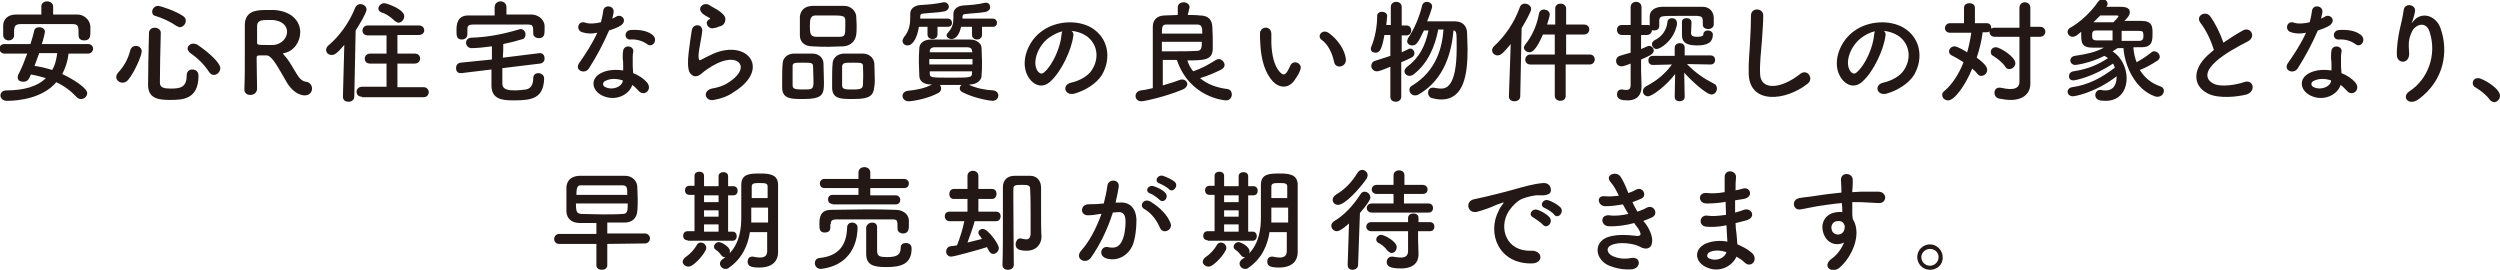
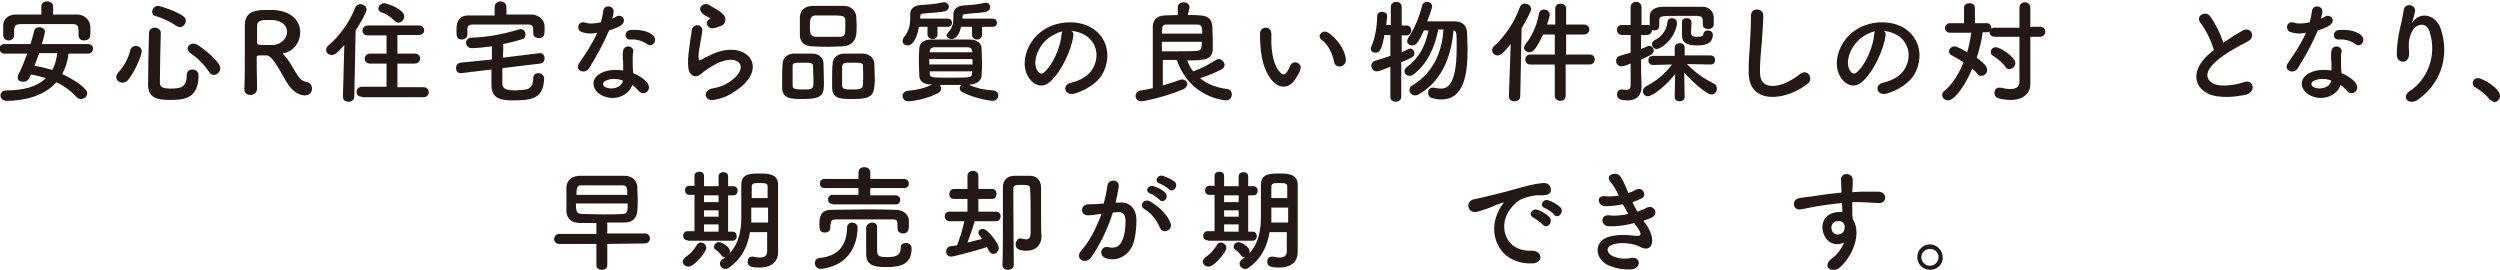
<svg xmlns="http://www.w3.org/2000/svg" version="1.1" id="レイヤー_1" x="0px" y="0px" width="550.4px" height="59.4px" viewBox="0 0 550.4 59.4" style="enable-background:new 0 0 550.4 59.4;" xml:space="preserve">
  <style type="text/css">
	.st0{fill:#231815;}
</style>
  <g>
    <path class="st0" d="M15.1,11.8c-0.2,1.7-0.7,3.2-1.4,4.5c2.4,1.1,5.5,3.1,5.5,4.2c0,0.7-0.6,1.3-1.4,1.3c-0.3,0-0.6-0.1-0.9-0.4   c-1.3-1.4-2.8-2.5-4.5-3.3c-3,3.5-8.2,4.1-10.9,4.1c-0.9,0-1.4-0.6-1.4-1.2c0-0.5,0.4-1.1,1.3-1.1c3.7,0,6.8-0.8,8.7-2.7   c-1-0.3-2.1-0.6-3.3-0.8c-0.4,1-0.7,1.6-1.7,1.6c-0.6,0-1.2-0.3-1.2-0.9c0-0.2,0-0.3,0.1-0.6c0.8-1.5,1.4-3.1,2-4.7h-5   c-0.7,0-1.1-0.5-1.1-1.1c0-0.5,0.3-1,1.1-1h5.7C7,8.8,7.3,7.8,7.5,6.9C7.6,6.2,8.1,6,8.7,6c0.6,0,1.2,0.4,1.2,1   c0,0.1-0.3,1.6-0.7,2.7h10.2c0.7,0,1.1,0.5,1.1,1c0,0.5-0.4,1.1-1.1,1.1H15.1z M11.6,3.2c1.8,0,3.7,0,5.5,0c1.3,0,2.7,1.1,2.8,2.6   c0,0.4,0,0.8,0,1.2c0,0.9,0,1.9-1.4,1.9c-0.6,0-1.2-0.3-1.2-1.1c0,0,0,0,0,0c0-2.1,0-2.5-1.5-2.5c-1.9,0-4.1,0-6.2,0   c-1.7,0-3.4,0-4.9,0c-1.3,0-1.5,0.4-1.6,1.3c0,0,0,0,0,1.2v0c0,0.7-0.6,1.1-1.2,1.1c-0.6,0-1.2-0.4-1.2-1.2c0-0.3,0-0.6,0-1   c0-0.3,0-0.7,0-1.1c0-1.2,0.9-2.4,2.8-2.4c1.9,0,3.7,0,5.6,0V1.4c0-0.7,0.6-1.1,1.3-1.1c0.6,0,1.3,0.4,1.3,1.1V3.2z M8.6,11.8   c-0.3,0.9-0.7,1.8-1,2.7c1.3,0.2,2.6,0.5,3.9,0.9c0.6-1,0.9-2.2,1.1-3.7H8.6z" />
    <path class="st0" d="M27,18.2c-0.7,0-1.4-0.5-1.4-1.2c0-0.3,0.1-0.7,0.4-1c1.3-1.4,2.2-3,2.7-5c0.2-0.6,0.7-0.9,1.2-0.9   c0.7,0,1.3,0.5,1.3,1.2c0,1-1.7,4.8-3,6.3C27.9,18,27.4,18.2,27,18.2z M37.4,22c-2.5,0-4.8-0.3-4.8-3.3c0-2.8,0.1-7.6,0.2-11.4   c0-0.8,0.6-1.2,1.3-1.2c0.6,0,1.3,0.4,1.3,1.1c0,0,0,0,0,0c-0.1,3.8-0.2,8.2-0.2,11c0,1.1,0.9,1.3,2.4,1.3c2,0,3.5-0.2,3.5-2.9   c0-0.9,0.6-1.3,1.2-1.3c0.2,0,1.4,0,1.4,1.4C43.7,22,40,22,37.4,22z M38.8,5.7c-1.2-0.9-3.2-1.8-4.6-2.2c-0.5-0.1-0.7-0.5-0.7-0.9   c0-0.6,0.5-1.3,1.3-1.3c0.6,0,4.1,1.2,5.6,2.3c0.4,0.3,0.5,0.6,0.5,1c0,0.7-0.6,1.4-1.4,1.4C39.3,5.9,39.1,5.8,38.8,5.7z M46,15.8   c-1.2-1.8-2.5-3-4.2-4.2c-0.3-0.3-0.5-0.6-0.5-0.9c0-0.6,0.6-1.1,1.3-1.1c0.2,0,0.5,0.1,0.8,0.2c2.8,1.9,5.1,4.1,5.1,5.2   c0,0.8-0.7,1.5-1.4,1.5C46.7,16.5,46.3,16.3,46,15.8z" />
    <path class="st0" d="M58.7,12.2c-0.3,0-0.9,0-1.4,0c-0.5,0-0.8,0-0.8,0.5c0,1.9,0.1,5.9,0.1,6.8c0,0.9-0.7,1.4-1.5,1.4   c-0.7,0-1.3-0.4-1.3-1.2c0,0,0,0,0,0c0.1-2.3,0.1-5.2,0.1-7.9c0-5.3,0-5.4,0-6.4c0.1-3.2,2.9-3.2,5-3.2c0.6,0,1.1,0,1.5,0   c4,0.3,5.7,2.6,5.7,4.9c0,2.1-1.4,4.2-3.6,4.6c-0.2,0-0.2,0.1-0.2,0.1c0,0.1,0.2,0.2,0.3,0.4c1.2,1.3,1.9,2.8,2.8,4.2   c0.6,1,1.2,1.5,2,1.6c0.8,0.1,1.3,0.8,1.3,1.5c0,0.7-0.5,1.5-1.6,1.5c-0.4,0-2.4-0.1-4.1-3.1C61.3,15,59.9,12.2,58.7,12.2z M63.2,7   c0-1.2-0.9-2.4-3.1-2.6c-0.3,0-0.8,0-1.2,0c-1.3,0-2.2,0.1-2.3,1.2c0,0.6,0,2.3,0,3.8c0,0.5,0.3,0.5,2,0.5c0.6,0,1.3,0,1.7,0   C62.1,9.7,63.2,8.3,63.2,7z" />
    <path class="st0" d="M75.8,9.9c-1.7,2-2.2,2.2-2.8,2.2c-0.7,0-1.2-0.5-1.2-1.1c0-0.3,0.1-0.6,0.4-0.9C74.7,8,76.9,5,78.2,1.7   c0.2-0.5,0.7-0.8,1.1-0.8c0.7,0,1.4,0.5,1.4,1.2c0,0.7-1.6,3.4-2.4,4.6l-0.3,14.6c0,0.7-0.6,1.1-1.3,1.1c-0.6,0-1.2-0.3-1.2-1.1   c0,0,0,0,0,0L75.8,9.9z M79.7,21.3c-0.8,0-1.2-0.5-1.2-1.1c0-0.5,0.4-1.1,1.2-1.1l5.4,0V14l-3.6,0c-0.8,0-1.2-0.5-1.2-1.1   c0-0.5,0.4-1.1,1.2-1.1l3.6,0V7.8l-4.1,0c-0.8,0-1.2-0.5-1.2-1.1c0-0.5,0.4-1.1,1.2-1.1h11.2c0.8,0,1.2,0.5,1.2,1.1   c0,0.5-0.4,1-1.2,1l-4.7,0v4.1l3.8,0c0.8,0,1.2,0.5,1.2,1.1c0,0.5-0.4,1.1-1.2,1.1l-3.8,0v5.2l5.8,0c0.7,0,1.1,0.6,1.1,1.1   c0,0.5-0.4,1.1-1.1,1.1H79.7z M86.8,4.5c-0.9-0.9-2.1-1.6-2.9-1.8c-0.4-0.2-0.6-0.5-0.6-0.8c0-0.6,0.6-1.2,1.3-1.2   c0.5,0,4.4,1.3,4.4,2.9c0,0.7-0.6,1.4-1.3,1.4C87.3,4.9,87,4.7,86.8,4.5z" />
    <path class="st0" d="M110.6,15c0,1.1,0,2.2,0,3.4c0,1.4,1.4,1.5,2.9,1.5c0.7,0,1.5-0.1,2.3-0.2c1.2-0.2,1.6-1.3,1.6-2.5   c0-0.8,0.6-1.1,1.1-1.1c0.6,0,1.3,0.4,1.3,1.2c0,0,0,0,0,0.1c-0.2,4.2-2.6,4.7-6.6,4.7c-2.4,0-5-0.1-5-3.3v-3.5l-6.6,0.8   c-0.1,0-0.1,0-0.2,0c-0.7,0-1-0.5-1-1.1c0-0.6,0.3-1.1,1-1.2l6.9-0.7c0-1,0-1.9,0-2.9c-1.4,0.2-3.4,0.4-4.5,0.4   c-0.7,0-1.2-0.6-1.2-1.2c0-0.5,0.3-1,1.1-1.1c3.3-0.1,6.4-0.6,10.5-1.8c0.1,0,0.3-0.1,0.4-0.1c0.7,0,1.1,0.6,1.1,1.2   c0,0.4-0.2,0.9-0.6,1c-1.3,0.4-2.8,0.8-4.3,1.1c0,1,0,2-0.1,3l8.1-1c0,0,0.1,0,0.1,0c0.7,0,1,0.6,1,1.2c0,0.5-0.3,1-1,1.1L110.6,15   z M111.5,3.2c1.8,0,3.7,0,5.5,0c1.3,0,2.8,0.9,2.9,2.5c0,0.3,0,0.6,0,0.9c0,1-0.1,1.8-1.3,1.8c-0.6,0-1.2-0.4-1.2-1c0,0,0,0,0,0   c0-1.7,0-2-1.3-2c-2,0-4.3,0-6.6,0c-1.9,0-3.7,0-5.2,0c-1.3,0-1.4,0.4-1.4,1.1v1.1v0c0,0.7-0.6,1.1-1.2,1.1c-1.2,0-1.2-0.9-1.2-2   c0-1.2,0.1-3.3,2.6-3.3c1.9,0,3.9,0,5.8,0V1.6c0-0.8,0.6-1.3,1.3-1.3c0.6,0,1.3,0.4,1.3,1.3V3.2z" />
    <path class="st0" d="M128.2,7.1c-1.5-0.4-1-2.7,0.7-2.1c0.8,0.3,2.1,0.2,3.4-0.1c0.2-0.8,0.4-1.6,0.5-2.5c0.2-1.5,2.4-1.2,2.3,0.2   c0,0.4-0.2,0.9-0.3,1.5c0.3-0.1,0.6-0.3,0.8-0.4c1.1-0.8,2.7,0.7,1.1,1.9c-0.6,0.4-1.6,0.8-2.6,1.1c-1.2,2.8-2.8,5.8-4.4,8.3   c-0.9,1.5-3.3,0.5-2.2-1.1c1.4-2,2.8-4.1,4-6.7C130.2,7.5,129.2,7.4,128.2,7.1z M132.5,21c-2.3-1.2-2.6-3.8,0-5   c1.5-0.7,3.2-0.7,4.7-0.5c0-0.3,0-0.5,0-0.9c0-0.6,0-1.2-0.1-1.8c0-0.5,0-1.2,0.1-1.7c0.3-1.4,2.5-1,2.2,0.4   c-0.1,0.4-0.1,0.6-0.1,1.2c0,0.6,0,1.2,0,1.9c0,0.5,0.1,1,0.1,1.5c1.3,0.5,2.4,1.3,3,2c1.4,1.6-0.6,3.3-1.8,1.9   c-0.4-0.4-0.8-0.9-1.4-1.3C138.6,20.8,135.5,22.5,132.5,21z M133.3,17.8c-0.7,0.3-0.7,1.1,0,1.4c1.5,0.7,3.5,0,3.8-1.3   c0-0.1,0-0.2,0-0.2C135.8,17.3,134.5,17.2,133.3,17.8z M138.8,8.7c-1.4,0.1-1.5-2,0.1-2.1c1.6-0.1,3.4,0.1,4.5,0.9   c1.7,1,0.4,3.1-0.8,2.3C141.5,9,140.2,8.6,138.8,8.7z" />
    <path class="st0" d="M157.2,22c-2,0.4-2.6-2-0.5-2.5c1.3-0.2,2.5-0.6,3.3-1.1c2.7-1.6,3.5-3.3,2.9-4.3c-0.5-1-2.3-1.4-4.9-0.2   c-1.5,0.7-3,1.8-3.3,2.1c-1.5,1.4-2.4,0.7-2.9-0.1c-0.4-0.9-0.4-2.4-0.2-4.2c0.2-1.8,0.5-3.7,0.7-5c0.2-1.6,2.5-1.5,2.3,0.2   c-0.1,1-0.4,2.4-0.6,3.6c-0.2,1.2-0.3,2.1-0.1,2.6c0.1,0.2,0.2,0.2,0.4,0.1c0.5-0.3,1.7-0.9,2.8-1.4c7.5-3.2,12.7,3.4,4.4,8.5   C160.4,21.1,158.9,21.7,157.2,22z M157.1,6.2c-1.2,0.3-2.1-1.3-1-1.9c0.1-0.1,0.4-0.2,0.2-0.3c-0.5-0.3-1.4-0.7-1.8-1.2   c-1.1-1.2,0.6-2.5,1.8-1.6c0.4,0.3,1.3,0.7,2,1.2c0.7,0.5,1.4,1.1,1.4,1.8c0,0.7-0.3,1.5-1.6,1.7C157.9,6.1,157.5,6.1,157.1,6.2z" />
    <path class="st0" d="M176.9,21.8c-2.7,0-4.6,0-4.7-2.4c0-0.4,0-0.9,0-1.5c0-1.3,0-2.9,0.1-3.8c0-1.3,1-2.2,2.3-2.3c0.7,0,1.4,0,2,0   c0.8,0,1.5,0,2.3,0c1.3,0,2.4,0.9,2.4,2.2c0,1,0.1,2.9,0.1,4.2C181.4,20.7,181.2,21.8,176.9,21.8z M179,14.6c0-0.8-0.5-0.8-2.3-0.8   c-1.8,0-2.2,0-2.2,0.8c0,0.5,0,1.7,0,2.7c0,0.6,0,1.2,0,1.5c0,0.8,0.6,0.9,2.3,0.9c2,0,2.3,0,2.3-1.7C179.1,16.9,179,15.3,179,14.6   z M185.7,10.2c-1.1,0-2.1,0.1-3.2,0.1c-1.2,0-2.5,0-3.7-0.1c-1.8,0-2.7-1.1-2.7-2.4c0-0.7,0-1.4,0-2.1c0-0.7,0-1.4,0-2   c0.1-1.1,0.7-2.3,2.7-2.4c0.9,0,2,0,3.1,0c1.3,0,2.7,0,4,0c1.5,0,2.5,1.2,2.6,2.2c0,0.6,0.1,1.3,0.1,2c0,0.8,0,1.6-0.1,2.2   C188.3,9,187.3,10.1,185.7,10.2z M186.1,5.8c0-0.4,0-0.9,0-1.3c0-1.1-0.6-1.1-3.6-1.1c-1,0-1.9,0-2.9,0c-1.2,0-1.3,0.9-1.3,2.3   c0,1.7,0.1,2.3,1.3,2.4c0.9,0,1.8,0,2.7,0c0.9,0,1.8,0,2.6,0C186.1,8.1,186.1,7.5,186.1,5.8z M187.9,21.8c-2.8,0-4.6,0-4.7-2.4   c0-0.4,0-0.9,0-1.5c0-1.3,0-2.9,0.1-3.8c0-1.3,1-2.2,2.4-2.3c0.7,0,1.4,0,2,0c0.8,0,1.5,0,2.3,0c1.3,0,2.4,0.9,2.5,2.2   c0,0.9,0.1,2.6,0.1,3.9C192.4,20.7,192.3,21.8,187.9,21.8z M190,14.6c0-0.8-0.4-0.8-2.3-0.8c-1.7,0-2.2,0-2.3,0.8   c0,0.5,0,1.7,0,2.7c0,0.6,0,1.2,0,1.5c0,0.9,0.8,0.9,2.3,0.9c2.3,0,2.3-0.3,2.3-1.7C190.1,16.9,190,15.3,190,14.6z" />
    <path class="st0" d="M206.4,5.9l0,1.7c0,0.6-0.5,1-1.1,1c-0.5,0-1.1-0.3-1.1-1l0-1.7h-1.9C202,8,201.1,10,199.8,10   c-0.6,0-1.1-0.4-1.1-1c0-0.2,0.1-0.5,0.3-0.8c1.2-1.4,1.4-2.9,1.4-4.4c0-0.3,0-0.5,0-0.8c0,0,0,0,0,0c0-1,0.8-1.8,2.3-1.9   c1.7-0.1,3.2-0.2,5-0.6c0.1,0,0.1,0,0.2,0c0.6,0,1,0.5,1,1c0,0.4-0.3,0.8-0.9,1c-1.5,0.3-3.3,0.3-4.8,0.5c-0.4,0-0.6,0.2-0.6,0.6   c0,0.1,0,0.3,0,0.5l6.1,0c0.6,0,0.9,0.5,0.9,0.9c0,0.5-0.3,0.9-0.9,0.9H206.4z M213.4,18.7c1.8,0.8,3.5,1.1,5.3,1.2   c0.7,0.1,1.1,0.6,1.1,1.1c0,0.4-0.3,1.2-1.3,1.2c-0.4,0-3.9-0.5-6.6-1.9c-0.4-0.2-0.6-0.5-0.6-0.8c0-0.3,0.1-0.6,0.4-0.8   c-0.8,0-1.6,0-2.4,0c-0.8,0-1.6,0-2.4,0c0.2,0.2,0.3,0.5,0.3,0.8c0,0.3-0.1,0.6-0.5,0.9c-2.5,1.4-5.9,1.9-6.7,1.9   c-0.8,0-1.3-0.6-1.3-1.2c0-0.5,0.4-1,1.1-1.1c1.9-0.2,3.7-0.5,5.4-1.4l-0.2,0c-1.7,0-2.6-0.8-2.6-1.9c0-0.9-0.1-1.9-0.1-2.9   c0-1.1,0-2.2,0.1-3.2c0-0.9,0.8-1.9,2.6-1.9c1.4,0,2.8,0,4.2,0c1.4,0,2.9,0,4.4,0c1.4,0,2.5,0.9,2.5,1.8c0,1,0.1,2,0.1,3.1   c0,1,0,2.1-0.1,3.1c0,1-1.1,1.9-2.6,1.9L213.4,18.7z M204.6,13v1.2h9.5c0-0.4,0-0.8,0-1.2H204.6z M214,11.2c0-0.5-0.4-0.8-1.1-0.8   c-1.1,0-2.3,0-3.5,0s-2.4,0-3.6,0c-0.7,0-1.1,0.4-1.1,0.8v0.3h9.4L214,11.2z M204.7,15.7v0.5c0,0.9,0.4,0.9,4.6,0.9   c4.1,0,4.7,0,4.7-0.9c0-0.1,0-0.3,0-0.5H204.7z M216.2,5.9l0,1.8c0,0.6-0.5,1-1.1,1c-0.5,0-1.1-0.3-1.1-1l0-1.8h-2.4   c-0.6,2.7-1.9,2.7-2.1,2.7c-0.6,0-1.1-0.4-1.1-0.8c0-0.2,0.1-0.4,0.3-0.6c1-1.1,1.2-2,1.2-3.3c0-0.2,0-0.5,0-0.8c0,0,0,0,0,0   c0-1,0.8-1.8,2.2-1.9c1.7-0.1,3.1-0.2,4.8-0.6c0.1,0,0.1,0,0.2,0c0.6,0,0.9,0.5,0.9,1c0,0.4-0.3,0.8-0.9,1   c-1.5,0.3-3.2,0.3-4.6,0.5c-0.4,0-0.6,0.2-0.6,0.6c0,0.1,0,0.3,0,0.4l6.7,0c0.6,0,0.9,0.5,0.9,0.9c0,0.5-0.3,0.9-0.9,0.9H216.2z" />
    <path class="st0" d="M236.3,7.9c-0.4,3.1-2.6,7.8-5,10c-1.9,1.8-4,0.8-5.1-1.3c-1.6-3.1,0.1-7.7,3.4-9.9c3-2.1,7.6-2.4,10.7-0.6   c3.8,2.3,4.4,6.8,2.3,10.4c-1.2,1.9-3.6,3.4-6,4.1c-2.2,0.6-2.9-1.9-0.8-2.4c1.9-0.4,3.8-1.5,4.6-2.8c1.8-2.8,1.1-6-1.4-7.6   c-1-0.6-2-0.9-3.1-1C236.2,7,236.4,7.4,236.3,7.9z M230.8,8.4c-2.3,1.8-3.5,5.1-2.5,7c0.4,0.7,1,1.1,1.6,0.5   c1.9-1.6,3.6-5.6,3.8-8.2c0-0.3,0.1-0.6,0.2-0.8C232.9,7.1,231.8,7.7,230.8,8.4z" />
    <path class="st0" d="M261.5,3.3c0.9,0,1.8,0,2.6,0.1c2,0,2.7,1,2.8,2.4c0,0.7,0.1,1.6,0.1,2.5c0,0.9,0,1.7,0,2.5   c-0.1,2.4-1.8,2.5-5.6,2.5c0.3,0.9,0.7,1.7,1.3,2.4c1.8-0.6,3.4-1.5,5-2.5c0.2-0.1,0.4-0.2,0.6-0.2c0.7,0,1.3,0.7,1.3,1.3   c0,0.4-0.2,0.7-0.7,1c-1.4,0.7-3,1.4-4.7,1.9c1.5,1.3,3.6,2.1,6,2.4c0.7,0.1,1,0.6,1,1.2c0,0.6-0.4,1.3-1.3,1.3   c-0.3,0-8-0.6-10.8-8.9c-1.1,0-2.1,0-3.1,0c0,0.9,0,1.9,0,2.8c0,1,0,1.9,0,2.8c1.4-0.4,2.7-0.8,3.7-1.2c0.2-0.1,0.4-0.1,0.6-0.1   c0.6,0,1.1,0.5,1.1,1c0,0.4-0.3,0.9-1,1.2c-3.8,1.6-8.5,2.6-9.1,2.6c-0.9,0-1.3-0.6-1.3-1.2c0-0.5,0.4-1.1,1.2-1.2   c0.9-0.1,1.7-0.3,2.6-0.5c0-2.7,0-5.5,0-8.1c0-1.9,0-3.8,0-5.4c0-1.5,0.9-2.5,2.7-2.5c0.9,0,1.8-0.1,2.8-0.1l0-1.7v0   c0-0.7,0.6-1.1,1.3-1.1c0.6,0,1.3,0.4,1.3,1.1v0L261.5,3.3z M255.8,9.2c0,0.7,0,1.4,0,2.1c0.7,0,1.5,0,2.2,0c2,0,3.9,0,5.5-0.1   c1,0,1.1-0.7,1.1-2H255.8z M264.7,7.4c0-1.3-0.1-2-1.1-2c-0.7,0-1.7,0-2.8,0c-1.4,0-2.8,0-4,0c-0.9,0-1,0.5-1,2H264.7z" />
    <path class="st0" d="M280.3,18c-1.8-1.9-2.6-4.8-2.8-7.9c-0.1-1.4-0.1-1.8-0.1-2.7c0-1.6,2.4-1.9,2.5,0c0,1,0,1,0,2.1   c0.1,2.6,0.6,5,1.9,6.4c0.6,0.6,1,0.7,1.5,0c0.3-0.4,0.6-1.1,0.8-1.5c0.7-1.4,2.7-0.4,2.2,0.9c-0.2,0.7-0.7,1.5-1,1.9   C283.9,19.7,281.7,19.4,280.3,18z M293.7,13.6c-0.4-2-1.4-3.9-2.7-4.8c-1.2-0.8,0.1-2.6,1.6-1.5c1.8,1.3,3.5,3.6,3.7,5.7   C296.5,14.8,294,15.3,293.7,13.6z" />
    <path class="st0" d="M306.1,14.7c-2.2,0.9-2.6,1-3,1c-0.7,0-1.2-0.6-1.2-1.2c0-0.4,0.2-0.9,0.8-1.1c1.2-0.4,2.3-0.7,3.4-1.1V7.7   l-1.3,0c-0.6,3.4-1.1,3.9-2,3.9c-0.5,0-1-0.3-1-0.8c0-0.1,0-0.3,0.1-0.5c0.9-2.1,1.3-4.7,1.3-6.8c0-0.6,0.5-0.9,1.1-0.9   c0.5,0,1.1,0.3,1.1,0.9c0,0.4-0.2,1.9-0.2,2h1V1.5c0-0.7,0.6-1.1,1.2-1.1c0.6,0,1.2,0.4,1.2,1.1l0,4.1h1c0.7,0,1.1,0.5,1.1,1.1   s-0.4,1.1-1.1,1.1h0h-1l0,3.7c0.5-0.2,1.1-0.5,1.5-0.7c0.1-0.1,0.3-0.1,0.4-0.1c0.5,0,0.9,0.5,0.9,1c0,0.4-0.2,0.8-0.7,1   c-0.6,0.3-1.4,0.7-2.2,1l0,7.6c0,0.7-0.6,1.1-1.2,1.1c-0.6,0-1.2-0.3-1.2-1.1L306.1,14.7z M316.6,6.7c-0.7,3.6-2.3,7.3-5.3,9.6   c-0.3,0.3-0.7,0.4-1,0.4c-0.6,0-1.1-0.5-1.1-1c0-0.3,0.2-0.7,0.6-1c2.8-2.1,4-4.7,4.7-8l-1,0c-1.4,3-1.8,3.3-2.6,3.3   c-0.6,0-1.1-0.4-1.1-0.9c0-0.2,0.1-0.4,0.2-0.7c1.4-2,2.6-5,3.1-7.2c0.1-0.5,0.6-0.8,1-0.8c0.6,0,1.2,0.4,1.2,1   c0,0.5-0.8,2.5-1.1,3.3c1.2,0,2.9,0,4.4,0c0.6,0,1.2,0,1.7,0c1.7,0,2.7,1,2.7,2.7c0,1,0.1,2.2,0.1,3.5c0,5.5-0.8,11-5.8,11   c-0.6,0-1.3-0.1-2-0.3c-0.6-0.1-0.9-0.7-0.9-1.2c0-0.5,0.3-1.1,1-1.1c0.1,0,0.2,0,0.3,0c0.5,0.1,1,0.2,1.5,0.2c1,0,3.5-0.1,3.5-8.9   c0-3.4,0-3.8-0.7-3.9c-0.4,4.6-1.9,10.8-7.7,14.1c-0.3,0.2-0.6,0.2-0.8,0.2c-0.7,0-1.2-0.6-1.2-1.2c0-0.3,0.1-0.7,0.5-0.9   c5.5-3.3,6.7-8.5,7-12.4H316.6z" />
    <path class="st0" d="M332.6,9.7c-1.5,1.8-2.1,2.5-2.9,2.5c-0.6,0-1.2-0.5-1.2-1.1c0-0.3,0.1-0.6,0.4-0.9c2.4-2.2,4.5-5.2,5.7-8.6   c0.2-0.6,0.7-0.8,1.1-0.8c0.7,0,1.4,0.5,1.4,1.2c0,0.6-1.5,3.2-2.1,4.2l-0.3,15c0,0.7-0.6,1.1-1.3,1.1c-0.6,0-1.2-0.3-1.2-1.1   c0,0,0,0,0,0L332.6,9.7z M344.7,14.2v6.9c0,0.8-0.6,1.1-1.2,1.1c-0.6,0-1.2-0.4-1.2-1.1v-6.9h-5.4c-0.7,0-1.1-0.5-1.1-1.1   c0-0.5,0.4-1.1,1.1-1.1h5.4V7.6h-2.6c-1.7,3.9-2.6,3.9-3,3.9c-0.6,0-1.2-0.5-1.2-1c0-0.2,0.1-0.4,0.3-0.7c1.3-1.6,2.5-3.9,3-6.7   c0.1-0.7,0.6-1,1.1-1c0.6,0,1.3,0.4,1.3,1.1c0,0.3-0.5,2-0.6,2.2h1.8V1.9c0-0.8,0.6-1.1,1.2-1.1c0.6,0,1.2,0.4,1.2,1.1v3.5h3.9   c0.8,0,1.2,0.5,1.2,1.1c0,0.5-0.4,1.1-1.2,1.1h-3.9V12h5.2c0.7,0,1.1,0.5,1.1,1.1c0,0.5-0.4,1.1-1.1,1.1H344.7z" />
    <path class="st0" d="M374.9,5.5c0-1.7,0-1.9-1.3-2c-1,0-2.7,0-4.3,0c-3.7,0-3.9,0-4,1c0,0,0,0,0,1.2v0c0,0.7-0.5,1-1.1,1   c-0.2,0-0.4,0-0.5-0.1c0,0.5-0.4,1.1-1.1,1.1h-1.3v3.1c1.6-0.7,1.6-0.7,1.8-0.7c0.5,0,1,0.5,1,1c0,0.3-0.2,0.7-0.7,1   c-0.7,0.4-1.4,0.7-2.1,1v2.4c0,0.4,0.1,2.6,0.1,3.5c0,0,0,0.1,0,0.1c0,1.6-0.8,3-3.1,3c-1.2,0-2.3-0.2-2.3-1.3c0-0.6,0.3-1.1,1-1.1   c0.1,0,0.1,0,0.2,0c0.3,0.1,0.6,0.1,0.9,0.1c0.5,0,0.9-0.2,0.9-1.1V14c-1.5,0.6-1.8,0.6-2,0.6c-0.8,0-1.2-0.6-1.2-1.2   c0-0.4,0.2-0.9,0.8-1.1c0.9-0.3,1.7-0.5,2.4-0.7V7.7h-1.9c-0.7,0-1.1-0.5-1.1-1.1s0.3-1.1,1.1-1.1h1.9l0-3.9c0-0.8,0.6-1.2,1.2-1.2   c0.6,0,1.2,0.4,1.2,1.2v3.9h1.3c0.2,0,0.3,0,0.5,0.1c0-0.1,0-0.3,0-0.5c0-0.4,0-1,0-1.5c0-1.2,1-2,2.6-2.1c1.3,0,3.3,0,5.3,0   c1.4,0,2.8,0,3.8,0c1.2,0,2.3,0.8,2.4,2.3c0,0.3,0,0.6,0,0.8c0,0.2,0,0.5,0,0.8c0,0.6-0.6,1-1.2,1C375.5,6.4,374.9,6.1,374.9,5.5   L374.9,5.5z M370.9,21.3c0,0.7-0.6,1-1.1,1c-0.6,0-1.1-0.3-1.1-1v0l0.1-5c-1.9,2.5-5,4.9-6,4.9c-0.6,0-1.1-0.5-1.1-1.1   c0-0.4,0.2-0.8,0.7-1.1c2.5-1.3,4.2-2.8,5.7-4.8l-4.2,0.1h0c-0.7,0-1-0.5-1-1c0-0.5,0.3-1,1-1l4.8,0l0-1.7c0-0.9,0.7-1.1,1.1-1.1   c0.6,0,1.1,0.3,1.1,1c0,0,0,0,0,0l0,1.7l5.7,0c0.7,0,1,0.5,1,1c0,0.5-0.3,1-1,1h0l-5.2-0.1c1.8,1.9,3.9,3.3,5.9,4.3   c0.5,0.2,0.7,0.6,0.7,1.1c0,0.7-0.5,1.3-1.2,1.3c-1.2,0-4.8-3.4-6-4.8L370.9,21.3L370.9,21.3z M363.7,9.7c0-0.3,0.2-0.6,0.5-0.8   c1.5-0.7,2.7-2.1,2.9-4c0-0.6,0.5-0.9,1-0.9c0.5,0,1.1,0.3,1.1,1.1c0,0.1,0,0.2,0,0.3c-0.7,3.6-3.7,5.4-4.5,5.4   C364.2,10.8,363.7,10.3,363.7,9.7z M372.4,4.9c0,0.6-0.1,2.2-0.1,2.4c0,0.7,0.7,0.8,1.3,0.8c0.3,0,1.4,0,1.4-0.5   c0-0.6,0.5-0.9,1-0.9c0.5,0,1.1,0.3,1.1,0.9c0,1.8-1.3,2.4-3.4,2.4c-2.2,0-3.4-0.5-3.4-2.3c0,0,0,0,0-0.1c0-0.2,0-2.1,0-2.8   c0-0.6,0.5-0.8,1-0.8C371.9,4,372.4,4.3,372.4,4.9L372.4,4.9z" />
    <path class="st0" d="M385,16.3c-0.1-2.6,0.2-4.7,0.3-7.3c0.1-1.6,0.2-4,0.2-5.6c0-1.8,2.7-1.7,2.7,0c0,1.6-0.2,3.9-0.3,5.6   c-0.2,2.6-0.5,4.9-0.4,7.3c0.1,3.6,4.5,3.4,8.8,0c1.6-1.3,3.1,1,1.7,2.1C393.1,22.3,385.2,23,385,16.3z" />
    <path class="st0" d="M415.1,7.9c-0.4,3.1-2.6,7.8-5,10c-1.9,1.8-4,0.8-5.1-1.3c-1.6-3.1,0.1-7.7,3.4-9.9c3-2.1,7.6-2.4,10.7-0.6   c3.8,2.3,4.4,6.8,2.3,10.4c-1.2,1.9-3.6,3.4-6,4.1c-2.2,0.6-2.9-1.9-0.8-2.4c1.9-0.4,3.8-1.5,4.6-2.8c1.8-2.8,1.1-6-1.4-7.6   c-1-0.6-2-0.9-3.1-1C415.1,7,415.2,7.4,415.1,7.9z M409.7,8.4c-2.3,1.8-3.5,5.1-2.5,7c0.4,0.7,1,1.1,1.6,0.5   c1.9-1.6,3.6-5.6,3.8-8.2c0-0.3,0.1-0.6,0.2-0.8C411.7,7.1,410.6,7.7,409.7,8.4z" />
    <path class="st0" d="M444.7,8.1h-5.5c-0.8,0-1.2-0.5-1.2-1.1c0,0,0-0.1,0-0.1c-0.1,0.1-0.3,0.2-0.6,0.2h-0.9   c-0.2,1.8-0.7,3.7-1.3,5.6c2.2,1.6,2.3,2.3,2.3,2.7c0,0.7-0.6,1.3-1.3,1.3c-0.3,0-0.6-0.1-0.9-0.5c-0.3-0.4-0.6-0.7-1.1-1.1   c-1.5,3.7-3.9,7-5.3,7c-0.7,0-1.3-0.5-1.3-1.2c0-0.3,0.1-0.6,0.4-0.8c1.9-1.6,3.3-3.9,4.3-6.4c-0.9-0.6-1.8-1.1-2.6-1.5   c-0.4-0.2-0.6-0.5-0.6-0.9c0-0.5,0.5-1.1,1.2-1.1c0.2,0,0.6,0,2.8,1.3c0.4-1.4,0.7-2.9,0.9-4.3h-4.7c-0.7,0-1.1-0.5-1.1-1   c0-0.5,0.4-1.1,1.1-1.1h3.1l0-3.4c0-0.7,0.6-1,1.2-1s1.2,0.3,1.2,1l0,3.4h2.6c0.7,0,1,0.5,1,1.1c0,0,0,0.1,0,0.1   c0.2-0.1,0.4-0.2,0.7-0.2h5.5V1.7c0-0.8,0.6-1.2,1.2-1.2c0.6,0,1.2,0.4,1.2,1.2v4.2h2.1c0.8,0,1.2,0.5,1.2,1.1   c0,0.5-0.4,1.1-1.2,1.1H447v6.8l0,3.6c0,0,0,0,0,0c0,1.9-1.4,3.5-4.3,3.5c-0.8,0-1.6-0.1-2.6-0.3c-0.7-0.2-1-0.7-1-1.3   c0-0.6,0.4-1.1,1-1.1c0.1,0,0.2,0,0.3,0c0.9,0.2,1.6,0.3,2.2,0.3c1.3,0,2-0.5,2-1.6V8.1z M441.5,14.7c-0.6-0.9-1.7-1.8-2.7-2.4   c-0.4-0.2-0.5-0.5-0.5-0.9c0-0.5,0.4-1,1.1-1c0.9,0,4.3,2.1,4.3,3.5c0,0.7-0.6,1.3-1.3,1.3C442,15.2,441.7,15.1,441.5,14.7z" />
-     <path class="st0" d="M469.7,10.7c0.1,1,0.3,2,0.7,3c1.1-0.6,2.3-1.4,3.3-2.2c0.2-0.2,0.4-0.2,0.6-0.2c0.6,0,1.2,0.6,1.2,1.2   c0,0.3-0.2,0.7-0.6,0.9c-1.1,0.7-2.4,1.5-3.8,2c1,1.6,2.4,2.9,4.5,3.6c0.6,0.2,0.8,0.6,0.8,1c0,0.6-0.5,1.3-1.4,1.3   c-0.2,0-0.4,0-0.6-0.1c-4.2-1.5-6.6-6.5-6.9-10.6c-0.4,0-0.9,0-1.3,0c-0.4,0.3-0.8,0.5-1.1,0.7c2,1.3,3.1,3.7,3.1,5.9   c0,2.7-1.5,5-4.6,5c-1.1,0-2.3-0.1-2.3-1.3c0-0.5,0.4-1.1,1-1.1c0.1,0,0.2,0,0.3,0c0.3,0.1,0.7,0.1,1,0.1c0.7,0,2.4-0.2,2.4-3.1   c-5,3.8-9.4,4.4-9.6,4.4c-0.8,0-1.2-0.5-1.2-1c0-0.4,0.3-0.9,1-1c3.5-0.5,6.4-2,9.4-4.3c-0.1-0.3-0.2-0.6-0.4-0.9   c-4.5,3-8.4,3.7-8.7,3.7c-0.7,0-1-0.4-1-0.9c0-0.5,0.3-1,1-1.1c3.2-0.5,5.3-1.4,7.6-2.9c0,0-0.4-0.3-0.8-0.5c-3.1,1.6-6.2,2-6.4,2   c-0.7,0-1.1-0.5-1.1-1c0-0.4,0.3-0.9,1-1c2.7-0.4,4.5-0.8,6.4-1.8c0,0,0,0-2.4,0c-2.6,0-2.6-1.2-2.6-3c0-0.2,0-0.4,0-0.5   c-0.4,0.3-0.7,0.6-1,0.8c-0.3,0.2-0.6,0.3-0.9,0.3c-0.7,0-1.1-0.6-1.1-1.1c0-0.3,0.2-0.7,0.6-0.9c2.2-1.2,4.7-3.6,6.1-5.7   c0.3-0.4,0.7-0.6,1-0.6c0.6,0,1.1,0.5,1.1,1c0,0.2,0,0.4-0.2,0.6l-0.1,0.1c0.8,0,2.1,0,2.9,0c0.9,0,2.3,0,2.3,1.2   c0,0.7-0.6,1.3-1.2,1.9c1.3,0,2.6,0,3.7,0c2.4,0,2.5,1.2,2.5,2.6c0,1.8,0,3.2-2.5,3.2H469.7z M465,6.7c-1.2,0-2.4,0-3.4,0   c-0.7,0-1,0.1-1,1.1c0,0.6,0,1.1,1.1,1.1c1,0,2.2,0,3.4,0V6.7z M466.4,3.6c0-0.1-0.1-0.2-0.4-0.2c-0.3,0-2.5,0-3.6,0   c-0.5,0.5-1,1-1.5,1.5c1.4,0,2.9,0,4.4,0C466,4.2,466.4,3.7,466.4,3.6z M467.1,9c1.4,0,2.7,0,3.8,0c0.9,0,1-0.5,1-1.1   c0-1-0.2-1.1-1-1.1c-1.2,0-2.5,0-3.8,0V9z" />
    <path class="st0" d="M484.5,5.1c-1.3-1.6,1.1-2.9,2.1-1.5c1.1,1.5,2.2,3.7,2.9,5.8c1.3-0.9,2.7-1.8,4.3-2.7c1.7-0.9,3,1.4,1.1,2.4   c-2.5,1.3-5.1,2.7-7,4.4c-2.4,2.1-2.5,3.9-0.6,4.9c1.7,0.9,5.3,0.2,6.7-0.3c2.1-0.8,2.8,2,0.6,2.7c-1.9,0.5-6.1,1-8.5-0.2   c-3.6-1.8-3.4-5.8,0.6-9c0.2-0.2,0.5-0.4,0.7-0.6C486.8,8.9,485.6,6.5,484.5,5.1z" />
    <path class="st0" d="M504.4,7.1c-1.5-0.4-1-2.7,0.7-2.1c0.8,0.3,2.1,0.2,3.4-0.1c0.2-0.8,0.4-1.6,0.5-2.5c0.2-1.5,2.4-1.2,2.3,0.2   c0,0.4-0.2,0.9-0.3,1.5c0.3-0.1,0.6-0.3,0.8-0.4c1.1-0.8,2.7,0.7,1.1,1.9c-0.6,0.4-1.6,0.8-2.6,1.1c-1.2,2.8-2.8,5.8-4.4,8.3   c-0.9,1.5-3.3,0.5-2.2-1.1c1.4-2,2.8-4.1,4-6.7C506.4,7.5,505.3,7.4,504.4,7.1z M508.6,21c-2.3-1.2-2.6-3.8,0-5   c1.5-0.7,3.2-0.7,4.7-0.5c0-0.3,0-0.5,0-0.9c0-0.6,0-1.2-0.1-1.8c0-0.5,0-1.2,0.1-1.7c0.3-1.4,2.5-1,2.2,0.4   c-0.1,0.4-0.1,0.6-0.1,1.2c0,0.6,0,1.2,0,1.9c0,0.5,0.1,1,0.1,1.5c1.3,0.5,2.4,1.3,3,2c1.4,1.6-0.6,3.3-1.8,1.9   c-0.4-0.4-0.8-0.9-1.4-1.3C514.7,20.8,511.6,22.5,508.6,21z M509.4,17.8c-0.7,0.3-0.7,1.1,0,1.4c1.5,0.7,3.5,0,3.8-1.3   c0-0.1,0-0.2,0-0.2C512,17.3,510.6,17.2,509.4,17.8z M514.9,8.7c-1.4,0.1-1.5-2,0.1-2.1c1.6-0.1,3.4,0.1,4.5,0.9   c1.7,1,0.4,3.1-0.8,2.3C517.6,9,516.4,8.6,514.9,8.7z" />
    <path class="st0" d="M530.6,20c3.8-2.5,6-7.8,4.3-13c-0.8-2.5-3.2-1.6-3.9,0c-0.7,1.5-0.8,2.5-0.6,4.7c0.1,2.4-2.5,2.4-2.7,0.6   c-0.1-1.9,0.3-4.3,0.6-5.7c0.3-1.3,0.7-2.9,0.9-4.4c0.2-1.6,2.6-1.3,2.5,0.2c-0.1,0.8-0.4,1.7-0.6,2.3c-0.3,0.7-0.1,0.3,0.2,0   c1.8-2.3,5-1.3,6,1.5c1.8,5,0.9,11.5-4.9,15.7C530.3,23.4,528.5,21.3,530.6,20z" />
-     <path class="st0" d="M548.1,21.9c-0.6-0.9-2-2-3-2.6c-0.5-0.2-0.7-0.6-0.7-1c0-0.6,0.4-1.1,1.2-1.1c0.9,0,4.8,2.2,4.8,3.9   c0,0.8-0.7,1.4-1.3,1.4C548.7,22.4,548.4,22.3,548.1,21.9z" />
+     <path class="st0" d="M548.1,21.9c-0.6-0.9-2-2-3-2.6c-0.5-0.2-0.7-0.6-0.7-1c0-0.6,0.4-1.1,1.2-1.1c0.9,0,4.8,2.2,4.8,3.9   c0,0.8-0.7,1.4-1.3,1.4z" />
    <path class="st0" d="M133.7,53.7v4.7c0,0.7-0.6,1-1.2,1c-0.6,0-1.2-0.3-1.2-1v-4.7l-8.2,0c-0.7,0-1.1-0.5-1.1-1.1   c0-0.5,0.4-1.1,1.1-1.1l8.2,0v-2.4c-1.2,0-2.3,0-3.6,0c-1.9,0-2.9-1-3-2.5c0-0.9,0-1.9,0-2.8c0-0.9,0-1.8,0-2.6   c0.1-1.4,1-2.4,2.8-2.5c1.2,0,2.6,0,4.1,0c2,0,4.2,0,6,0c1.6,0,2.6,1.1,2.7,2.3c0,0.9,0.1,1.9,0.1,2.8c0,0.9,0,1.9-0.1,2.7   c-0.1,1.4-1,2.5-2.8,2.5c-1.3,0-2.6,0-3.8,0v2.4l8.3,0c0.7,0,1.1,0.6,1.1,1.1c0,0.5-0.4,1.1-1.1,1.1L133.7,53.7z M138.1,42.9   c0-1.5,0-2.1-1.1-2.1c-1.3,0-2.9,0-4.5,0s-3.3,0-4.5,0c-0.6,0-1.1,0-1.1,2.1H138.1z M126.8,44.8c0,1.9,0.2,2.2,1.2,2.3   c1.3,0,3,0.1,4.7,0.1c1.5,0,3.1,0,4.4-0.1c1.1,0,1.1-0.8,1.1-2.3H126.8z" />
    <path class="st0" d="M150.3,57.6c0-0.3,0.2-0.6,0.5-0.9c1.2-0.8,2-1.7,2.7-2.9c0.2-0.3,0.5-0.4,0.8-0.4c0.6,0,1.2,0.5,1.2,1.2   c0,0.9-2.7,4.1-3.9,4.1C150.9,58.7,150.3,58.2,150.3,57.6z M151.4,52.9c-0.7,0-1-0.5-1-1c0-0.5,0.3-1,1-1h1.5v-8h-1.1h0   c-0.7,0-1-0.5-1-1c0-0.5,0.3-1,1-1h0l1.1,0v-2.2c0-0.6,0.5-0.9,1.1-0.9c0.5,0,1,0.3,1,0.9V41h3.2v-2.2c0-0.6,0.5-0.9,1.1-0.9   c0.5,0,1,0.3,1,0.9V41l1.2,0h0c0.6,0,0.9,0.5,0.9,1c0,0.5-0.3,1-0.9,1h0h-1.2v8h1h0c0.6,0,0.9,0.5,0.9,1c0,0.5-0.3,1-0.9,1H151.4z    M158.2,43H155v1.5h3.2V43z M158.2,46.3H155v1.4h3.2V46.3z M158.2,49.4H155V51h3.2V49.4z M169,51.1h-3.9c-0.4,2.7-1.6,5.8-4.7,7.9   c-0.2,0.2-0.5,0.2-0.7,0.2c-0.7,0-1.2-0.6-1.2-1.2c0-0.3,0.2-0.6,0.5-0.9c0.2-0.1,0.5-0.3,0.7-0.5c-0.1,0-0.1,0-0.2,0   c-0.2,0-0.5-0.1-0.6-0.3c-0.5-0.6-0.7-0.9-1.3-1.3c-0.3-0.2-0.4-0.4-0.4-0.7c0-0.5,0.5-1,1.1-1c0.5,0,2.4,1,2.4,2   c0,0.2,0,0.3-0.1,0.5c2.3-2.4,2.6-5.6,2.6-8c0-0.9,0-1.6,0-2.2c0-1.8,0-3.2,0-4.9c0-2.5,2-2.5,4.2-2.5c2,0,3.9,0.2,3.9,2.5   c0,0.9,0,1.8,0,2.7c0,7.6,0,8.4,0,8.7l0,3.5c0,0,0,0,0,0c0,1.5-0.9,3.3-4.1,3.3c-1.9,0-2.6-0.3-2.6-1.3c0-0.6,0.3-1.1,1-1.1   c0.1,0,0.1,0,0.2,0c0.5,0.1,1,0.2,1.5,0.2c0.9,0,1.6-0.3,1.6-1.4V51.1z M169,45.7h-3.6v0.1c0,0.5,0,1.1,0,1.7c0,0.5,0,1,0,1.5h3.7   V45.7z M169,43.6c0-0.9,0-1.7,0-2.5c0-0.7-0.4-0.8-1.6-0.8c-1.3,0-1.9,0-1.9,0.8c0,0.8,0,1.6,0,2.5H169z" />
    <path class="st0" d="M180.7,59.2c-0.8,0-1.3-0.6-1.3-1.3c0-0.5,0.3-1,1-1.1c4.2-0.4,6-2.8,6.1-6.7c0-0.8,0.6-1.1,1.1-1.1   c0.6,0,1.2,0.4,1.2,1.1c0,1.1-0.1,8.1-8,9.1C180.8,59.2,180.8,59.2,180.7,59.2z M182.8,50.2c0,0.7-0.6,1-1.2,1   c-1.2,0-1.2-0.9-1.2-1.8c0-1.4,0.1-3.2,2.6-3.2c2.4,0,5-0.1,7.6-0.1c2.2,0,4.4,0,6.6,0.1c1.3,0,2.8,0.7,2.9,2.3c0,0.3,0,0.6,0,1   c0,0.8,0,1.9-1.3,1.9c-0.6,0-1.2-0.4-1.2-1c0,0,0,0,0,0c0-2,0-2.1-1.3-2.1c-1.9,0-4.4,0-6.7,0c-1.9,0-3.8,0-5.3,0   c-1.3,0-1.4,0.4-1.4,1.1C182.8,49.2,182.8,49.2,182.8,50.2L182.8,50.2z M183.3,44.9c-0.7,0-1-0.5-1-1c0-0.5,0.3-1,1-1l5.7,0v-1.5   l-7.5,0c-0.7,0-1-0.5-1-1c0-0.5,0.3-1,1-1h7.5v-1.4c0-0.8,0.6-1.2,1.3-1.2s1.3,0.4,1.3,1.2v1.4h7.5c0.6,0,1,0.5,1,1   c0,0.5-0.3,1-1,1l-7.5,0V43l5.6,0c0.6,0,1,0.5,1,1c0,0.5-0.3,1-1,1H183.3z M192,49c0.6,0,1.1,0.3,1.1,1c0,1,0,3.6,0,4.9   c0,1.4,0.2,1.7,2.3,1.7c2.3,0,2.9-0.7,2.9-2.1c0-0.7,0.5-1,1.1-1c0.2,0,1.3,0,1.3,1.2c0,3.5-2.4,4.1-5.6,4.1   c-2.7,0-4.4-0.4-4.4-2.9c0-1,0-5.1,0-5.9C190.9,49.3,191.5,49,192,49z" />
    <path class="st0" d="M214.6,48.6c-0.3,1.3-1,3.1-1.6,4.8c1.2-0.3,2.4-0.6,3.2-0.8c-0.2-0.2-0.3-0.5-0.5-0.7   c-0.2-0.2-0.3-0.5-0.3-0.7c0-0.5,0.5-0.8,1-0.8c1.1,0,3.5,3.3,3.5,4.2c0,0.7-0.6,1.3-1.2,1.3c-0.4,0-0.7-0.2-1-0.7   c-0.1-0.3-0.3-0.5-0.4-0.8c-1.8,0.6-7.3,2.1-7.9,2.1c-0.7,0-1.1-0.6-1.1-1.1c0-0.5,0.3-1.1,1-1.2c0.4,0,0.9-0.1,1.4-0.2   c0.6-1.5,1.3-3.7,1.6-5.3h-3.2c-0.7,0-1.1-0.5-1.1-1.1c0-0.5,0.3-1,1.1-1l3.9,0v-2.8l-3,0c-0.7,0-1-0.5-1-1.1c0-0.5,0.3-1.1,1-1.1   l3,0v-2.9c0-0.7,0.6-1.1,1.2-1.1c0.6,0,1.2,0.4,1.2,1.1v2.9l3,0c0.7,0,1,0.5,1,1.1c0,0.5-0.3,1.1-1,1.1l-3,0l0,2.8l3.9,0   c0.7,0,1,0.5,1,1c0,0.5-0.3,1.1-1,1.1H214.6z M220.7,58.3c0.1-2.5,0.1-5.9,0.1-9.2c0-7.9,0-7.9,0-7.9c0-1.5,0.9-2.5,2.6-2.5   c0.6,0,1.2,0,1.9,0c0.5,0,1,0,1.5,0c1.5,0,2.4,1.1,2.4,2.6c0,1.2,0,2.7,0,4.1c0,3.9,0,5.5,0.1,6.6c0,0,0,0,0,0.1   c0,1.5-1,3.1-3.3,3.1c-1.8,0-2.4-0.5-2.4-1.4c0-0.6,0.4-1.3,0.9-1.3c0.1,0,0.2,0,0.3,0c0.4,0.1,0.8,0.2,1.1,0.2c0.6,0,1-0.3,1-1.4   c0,0,0-1.5,0-3.5c0-1.9,0-4.3-0.1-6.1c0-0.9-0.4-1-1.8-1c-1.6,0-1.9,0.1-1.9,1c0,0.5,0,1.4,0,2.6c0,4.6,0.1,12.8,0.1,14   c0,0.7-0.6,1.1-1.3,1.1C221.2,59.4,220.7,59,220.7,58.3L220.7,58.3z" />
    <path class="st0" d="M246.4,44.6c2.1-0.2,3.7,1,3.8,3.8c0,1.7-0.2,3.9-0.8,5.5c-1,2.4-3.4,3.7-5.8,3c-1.9-0.6-1.2-2.8,0.3-2.5   c1.4,0.3,2.4,0.1,3.1-1.3c0.6-1.2,0.8-3,0.8-4.3c0-1.5-0.5-2.2-1.7-2.1c-0.4,0-0.7,0.1-1.1,0.1c-1.2,3.8-2.9,7.2-4.8,9.9   c-1.2,1.7-3.8,0.2-2.1-1.6c1.7-1.9,3.2-4.7,4.4-8l-0.3,0c-1.1,0.2-2,0.3-2.7,0.3c-1.7,0-1.7-2.2-0.1-2.4c0.8-0.1,1.5,0,2.4-0.1   l1.2-0.1c0.3-1.1,0.6-2.5,0.8-3.9c0.2-1.6,2.7-1.5,2.5,0.2c-0.1,0.8-0.4,2.3-0.7,3.5L246.4,44.6z M255.4,50.2   c-0.6-1.4-1.7-3.2-3.5-4.2c-1.2-0.7-0.1-2.5,1.4-1.6c2,1.2,3.7,2.9,4.4,4.7C258.3,50.6,256.1,51.7,255.4,50.2z M253.2,42.6   c-1.3-0.5-0.4-2,0.8-1.6c0.7,0.2,2,0.8,2.5,1.4c1,1-0.3,2.5-1.2,1.6C254.9,43.6,253.7,42.7,253.2,42.6z M255.3,40.4   c-1.3-0.4-0.5-2,0.7-1.7c0.7,0.2,2,0.8,2.6,1.3c1,0.9-0.3,2.5-1.2,1.7C257.1,41.3,255.8,40.6,255.3,40.4z" />
    <path class="st0" d="M264.8,57.6c0-0.3,0.2-0.6,0.5-0.9c1.2-0.8,2-1.7,2.7-2.9c0.2-0.3,0.5-0.4,0.8-0.4c0.6,0,1.2,0.5,1.2,1.2   c0,0.9-2.7,4.1-3.9,4.1C265.4,58.7,264.8,58.2,264.8,57.6z M265.9,52.9c-0.7,0-1-0.5-1-1c0-0.5,0.3-1,1-1h1.5v-8h-1.1h0   c-0.7,0-1-0.5-1-1c0-0.5,0.3-1,1-1h0l1.1,0v-2.2c0-0.6,0.5-0.9,1.1-0.9c0.5,0,1,0.3,1,0.9V41h3.2v-2.2c0-0.6,0.5-0.9,1.1-0.9   c0.5,0,1,0.3,1,0.9V41l1.2,0h0c0.6,0,0.9,0.5,0.9,1c0,0.5-0.3,1-0.9,1h0h-1.2v8h1h0c0.6,0,0.9,0.5,0.9,1c0,0.5-0.3,1-0.9,1H265.9z    M272.7,43h-3.2v1.5h3.2V43z M272.7,46.3h-3.2v1.4h3.2V46.3z M272.7,49.4h-3.2V51h3.2V49.4z M283.4,51.1h-3.9   c-0.4,2.7-1.6,5.8-4.7,7.9c-0.2,0.2-0.5,0.2-0.7,0.2c-0.7,0-1.2-0.6-1.2-1.2c0-0.3,0.2-0.6,0.5-0.9c0.2-0.1,0.5-0.3,0.7-0.5   c-0.1,0-0.1,0-0.2,0c-0.2,0-0.5-0.1-0.6-0.3c-0.5-0.6-0.7-0.9-1.3-1.3c-0.3-0.2-0.4-0.4-0.4-0.7c0-0.5,0.5-1,1.1-1   c0.5,0,2.4,1,2.4,2c0,0.2,0,0.3-0.1,0.5c2.3-2.4,2.6-5.6,2.6-8c0-0.9,0-1.6,0-2.2c0-1.8,0-3.2,0-4.9c0-2.5,2-2.5,4.2-2.5   c2,0,3.9,0.2,3.9,2.5c0,0.9,0,1.8,0,2.7c0,7.6,0,8.4,0,8.7l0,3.5c0,0,0,0,0,0c0,1.5-0.9,3.3-4.1,3.3c-1.9,0-2.6-0.3-2.6-1.3   c0-0.6,0.3-1.1,1-1.1c0.1,0,0.1,0,0.2,0c0.5,0.1,1,0.2,1.5,0.2c0.9,0,1.6-0.3,1.6-1.4V51.1z M283.5,45.7h-3.6v0.1   c0,0.5,0,1.1,0,1.7c0,0.5,0,1,0,1.5h3.7V45.7z M283.4,43.6c0-0.9,0-1.7,0-2.5c0-0.7-0.4-0.8-1.6-0.8c-1.3,0-1.9,0-1.9,0.8   c0,0.8,0,1.6,0,2.5H283.4z" />
-     <path class="st0" d="M297,49.2c-1.9,1.7-2.5,1.7-2.7,1.7c-0.7,0-1.2-0.6-1.2-1.2c0-0.4,0.2-0.7,0.6-1c2.1-1.2,4.2-3.4,5.8-5.9   c0.2-0.4,0.6-0.6,0.9-0.6c0.7,0,1.3,0.6,1.3,1.3c0,0.4-0.5,1.3-2.3,3.4L299,58.3c0,0.7-0.6,1.1-1.2,1.1c-0.6,0-1.1-0.3-1.1-1.1   c0,0,0,0,0,0L297,49.2z M294.6,45.1c-0.7,0-1.2-0.5-1.2-1.1c0-0.4,0.2-0.8,0.8-1.2c1.9-1.1,3.5-2.8,4.7-4.8c0.3-0.4,0.6-0.6,1-0.6   c0.6,0,1.2,0.5,1.2,1.2c0,0.2-0.1,0.5-0.2,0.7C299.3,41.6,296.1,45.1,294.6,45.1z M312.2,51.1l0,1.5l0.1,3.3c0,0,0,0.1,0,0.1   c0,1.7-1,3.1-3.9,3.1c-2.4,0-3.1-0.5-3.1-1.4c0-0.6,0.4-1.2,1.1-1.2c0.1,0,0.1,0,0.2,0c0.7,0.1,1.3,0.2,1.8,0.2   c1,0,1.6-0.4,1.6-1.4l0-4.4h-8.1c-0.7,0-1.1-0.5-1.1-1c0-0.5,0.4-1,1.1-1h8.1l0-0.9c0-0.7,0.6-1,1.2-1c0.6,0,1.1,0.3,1.1,1l0,0.9   h2.5c0.7,0,1,0.5,1,1c0,0.5-0.3,1-1,1H312.2z M302,46.8c-0.7,0-1.1-0.5-1.1-1c0-0.5,0.4-1,1.1-1h4.8v-2.1h-3.7   c-0.7,0-1.1-0.5-1.1-1c0-0.5,0.4-1,1.1-1h3.7v-2.1c0-0.7,0.6-1.1,1.2-1.1c0.6,0,1.2,0.3,1.2,1.1v2.1h4c0.7,0,1.1,0.5,1.1,1   c0,0.5-0.3,1-1.1,1h-4.1v2.1h5.4c0.7,0,1,0.5,1,1c0,0.5-0.3,1-1,1H302z M305.5,55.2c-0.7-0.9-1.5-1.5-2-1.7   c-0.4-0.2-0.5-0.5-0.5-0.8c0-0.5,0.5-1,1.1-1c0.6,0,3.4,1.4,3.4,2.7c0,0.7-0.5,1.3-1.1,1.3C306.1,55.7,305.8,55.5,305.5,55.2z" />
    <path class="st0" d="M330,46.3c0.2-0.5,0.5-0.9,0.8-1.3c0.4-0.5,0.3-0.5-0.2-0.3c-1.9,0.6-1.4,0.6-3.1,1.2   c-0.8,0.3-1.5,0.5-2.2,0.7c-2.2,0.6-2.8-2.2-0.9-2.7c0.5-0.1,1.9-0.4,2.7-0.6c1.2-0.3,3.4-0.8,5.9-1.5c2.5-0.7,4.5-1.3,6.7-1.5   c1.5-0.1,1.9,1.1,1.7,1.9c-0.1,0.4-0.7,0.9-2.4,0.8c-1.3-0.1-2.8,0.4-3.7,0.7c-1.4,0.5-2.6,2-3.2,2.9c-2.2,3.6-0.5,8.8,5,8.6   c2.6-0.1,2.8,2.8,0.1,2.8C329.9,58.1,327.3,51.3,330,46.3z M337.6,47.9c-1.3-0.6-0.3-2.1,0.9-1.7c0.7,0.2,2,0.9,2.6,1.6   c1,1.1-0.5,2.7-1.4,1.7C339.4,49.1,338.1,48.2,337.6,47.9z M340.1,45.8c-1.3-0.5-0.4-2.1,0.8-1.7c0.7,0.2,2,0.9,2.6,1.5   c1,1-0.4,2.7-1.3,1.7C341.9,46.8,340.6,46,340.1,45.8z" />
    <path class="st0" d="M362.1,49c0.9,1.1,1.9,3.1,1.6,4.5c-0.2,1.3-1.4,1.5-2.5,0.9c-1.3-0.8-4.8-1.3-6.5-0.4   c-1.3,0.6-0.8,1.9,0.4,2.4c1.1,0.5,2.5,0.7,4,0.4c2.2-0.4,2.3,2.3,0.1,2.5c-1.8,0.1-3.4-0.2-4.9-0.8c-2.9-1.2-3.6-4.7-0.8-6.1   c1.8-0.9,4.9-0.7,6.5-0.5c1.3,0.2,1.7-0.2,0.3-2.1c-0.2-0.2-0.4-0.5-0.5-0.7c-1.8,0.5-3.9,0.8-5.7,0.7c-1.7-0.1-1.9-2.6,0.2-2.4   c1.3,0.2,2.8,0,4.2-0.3c-0.4-0.6-0.8-1.4-1.2-2.1c-1.2,0.2-2.5,0.4-3.9,0.4c-1.6,0-2.1-2.4-0.1-2.2c1.1,0.1,2.1,0,3.1-0.1   c-0.5-1.1-1.1-2.2-1.8-3c-1.4-1.6,1.2-2.5,2.1-1.3c0.6,0.8,1.2,2.2,1.8,3.7c0.6-0.2,1.1-0.4,1.6-0.7c1.6-0.9,2.6,1.3,1.3,1.9   c-0.6,0.3-1.2,0.5-2,0.8c0.3,0.7,0.7,1.4,1.1,2.1c0.8-0.3,1.4-0.5,1.9-0.8c1.7-1,2.8,1.3,1.4,2c-0.5,0.3-1.2,0.5-1.9,0.8   C361.7,48.6,361.9,48.8,362.1,49z" />
-     <path class="st0" d="M379.6,44.5c-1.3,0.2-2.5,0.3-3.9,0.3c-1.9,0-2-2.6,0.2-2.3c1,0.1,2.1,0.1,3.8-0.2c0-1.3,0-2.5,0-3.3   c0-1.9,2.6-1.5,2.5,0c-0.1,0.9-0.1,1.9-0.1,2.9c0.5-0.1,1.1-0.2,1.7-0.4c1.6-0.4,2.3,1.9,0.1,2.3c-0.7,0.1-1.3,0.2-1.9,0.3   c0,0.9,0,1.8,0,2.7c0.6-0.2,1.2-0.3,1.9-0.6c1.8-0.6,2.8,1.7,0.6,2.3c-0.9,0.2-1.7,0.5-2.4,0.6c0,0.8,0.1,1.6,0.2,2.3   c0.1,0.7,0.1,1.6,0.2,2.4c1.2,0.5,2.3,1.1,3.1,1.8c1.7,1.4,0,3.6-1.5,2.2c-0.5-0.5-1.1-0.9-1.8-1.3c-0.9,2.1-3.9,3.8-6.9,2.2   c-2.3-1.2-2.5-3.9,0.2-5.1c1.5-0.6,3.2-0.7,4.7-0.4c0-0.5-0.1-1-0.1-1.6c0-0.6-0.1-1.3-0.1-2c-1.9,0.4-3.3,0.4-4.5,0.3   c-1.8-0.2-1.5-2.8,0.5-2.4c0.7,0.1,1.9,0.1,3.9-0.2c0-0.9-0.1-1.9-0.1-2.9L379.6,44.5z M376.4,55.5c-0.6,0.3-0.8,1.1-0.1,1.4   c1.5,0.7,3.4,0,3.8-1.4C378.8,55.1,377.5,55,376.4,55.5z" />
    <path class="st0" d="M401.5,51.5c-0.9-2.4,0.5-4.2,2-4.6c0.7-0.2,1.5-0.3,2.1-0.2c0-0.5,0-1.3-0.1-2c-2.1,0.2-4.1,0.5-5.4,0.7   c-1.8,0.3-2.9,0.6-3.7,0.7c-1.7,0.3-2.1-2.2-0.2-2.5c1-0.2,2.6-0.3,3.6-0.5c1.2-0.2,3.5-0.5,5.6-0.7c0-0.1,0-0.3,0-0.4   c0-1.5-0.1-1.6-0.1-2.4c0-1.8,2.5-1.6,2.6-0.1c0,0.6,0,1.7-0.1,2.4c0,0.1,0,0.2,0,0.4c0.7,0,1.4-0.1,1.9-0.1c1.2,0,2.1,0,3.8,0   c2.1,0,2,2.7,0,2.5c-1.8-0.1-2.3-0.1-3.9-0.2c-0.6,0-1.2,0-1.8,0c0,0.8,0,1.6,0,2.3c0,0.3,0,0.9,0.1,1.4c2.2,3.5-0.4,8.7-3,10.8   c-1.7,1.3-3.8-0.4-1.7-2c1.2-0.8,2.2-2.2,2.8-3.6C404.4,54.2,402.3,53.7,401.5,51.5z M405.6,48.9c-0.3-0.3-1.1-0.3-1.6-0.1   c-0.6,0.3-1,1-0.7,1.9c0.4,1.3,2.6,1.3,2.8-0.4c0.1-0.5,0-0.7-0.1-0.9C405.9,49.2,405.8,49,405.6,48.9z" />
    <path class="st0" d="M424.9,59.4c-1.6,0-2.8-1.3-2.8-2.8c0-1.6,1.3-2.8,2.8-2.8s2.8,1.3,2.8,2.8C427.8,58.2,426.5,59.4,424.9,59.4z    M424.9,54.8c-1,0-1.9,0.8-1.9,1.8c0,1,0.8,1.9,1.9,1.9c1,0,1.9-0.8,1.9-1.9C426.8,55.6,426,54.8,424.9,54.8z" />
  </g>
</svg>